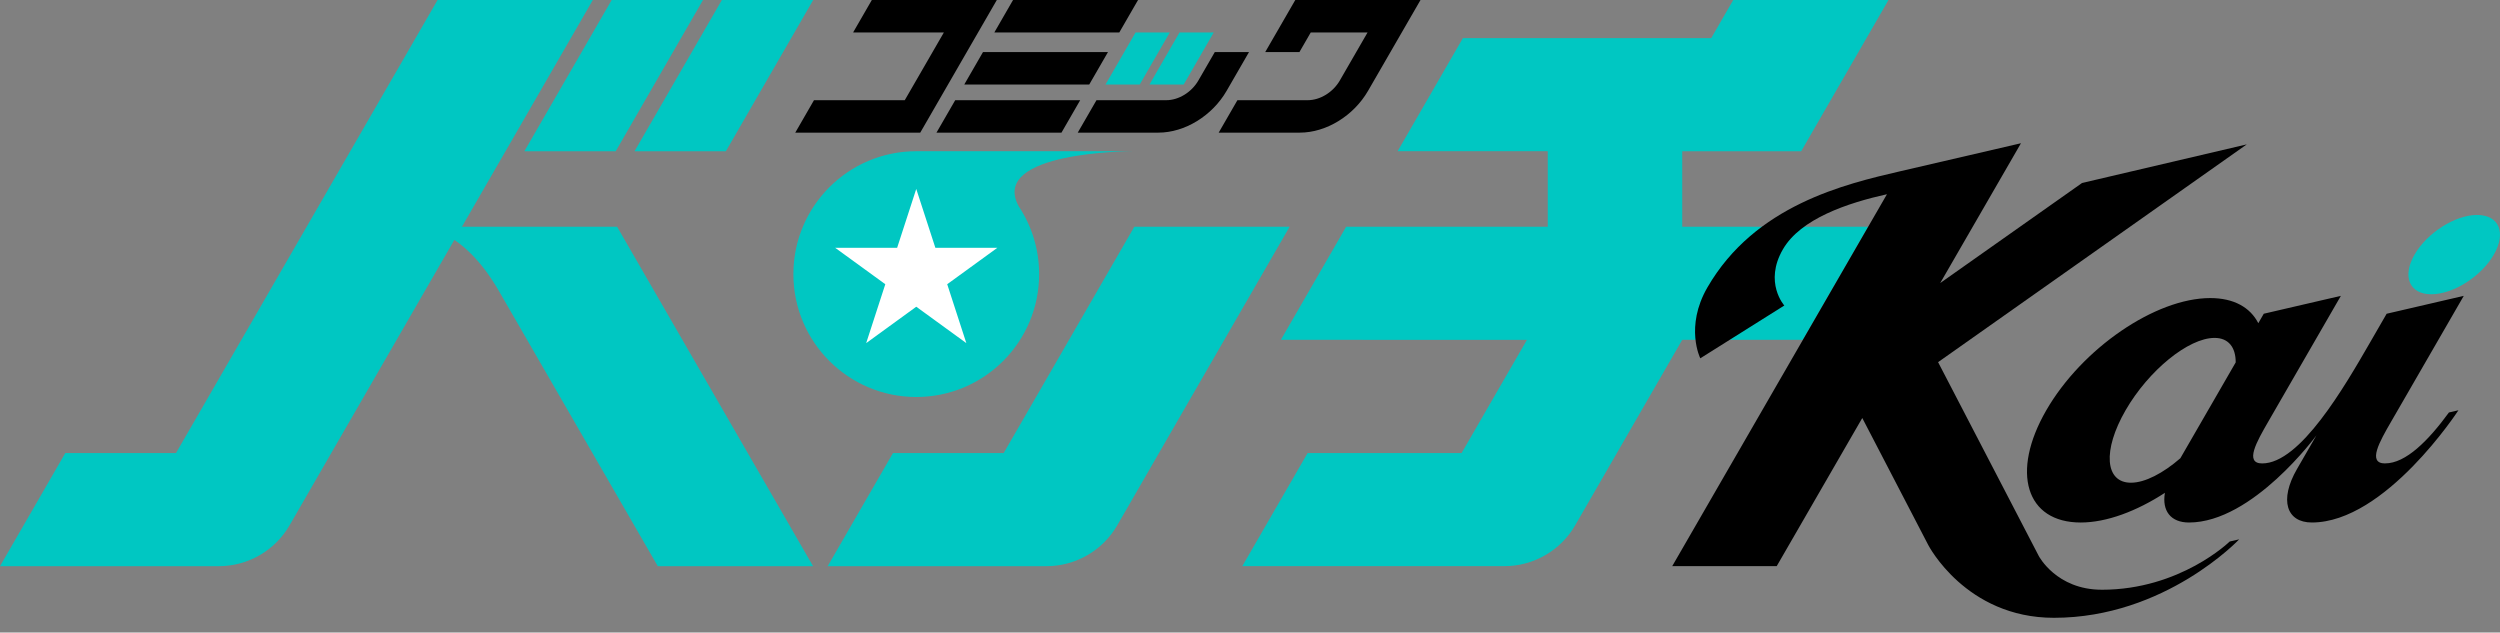
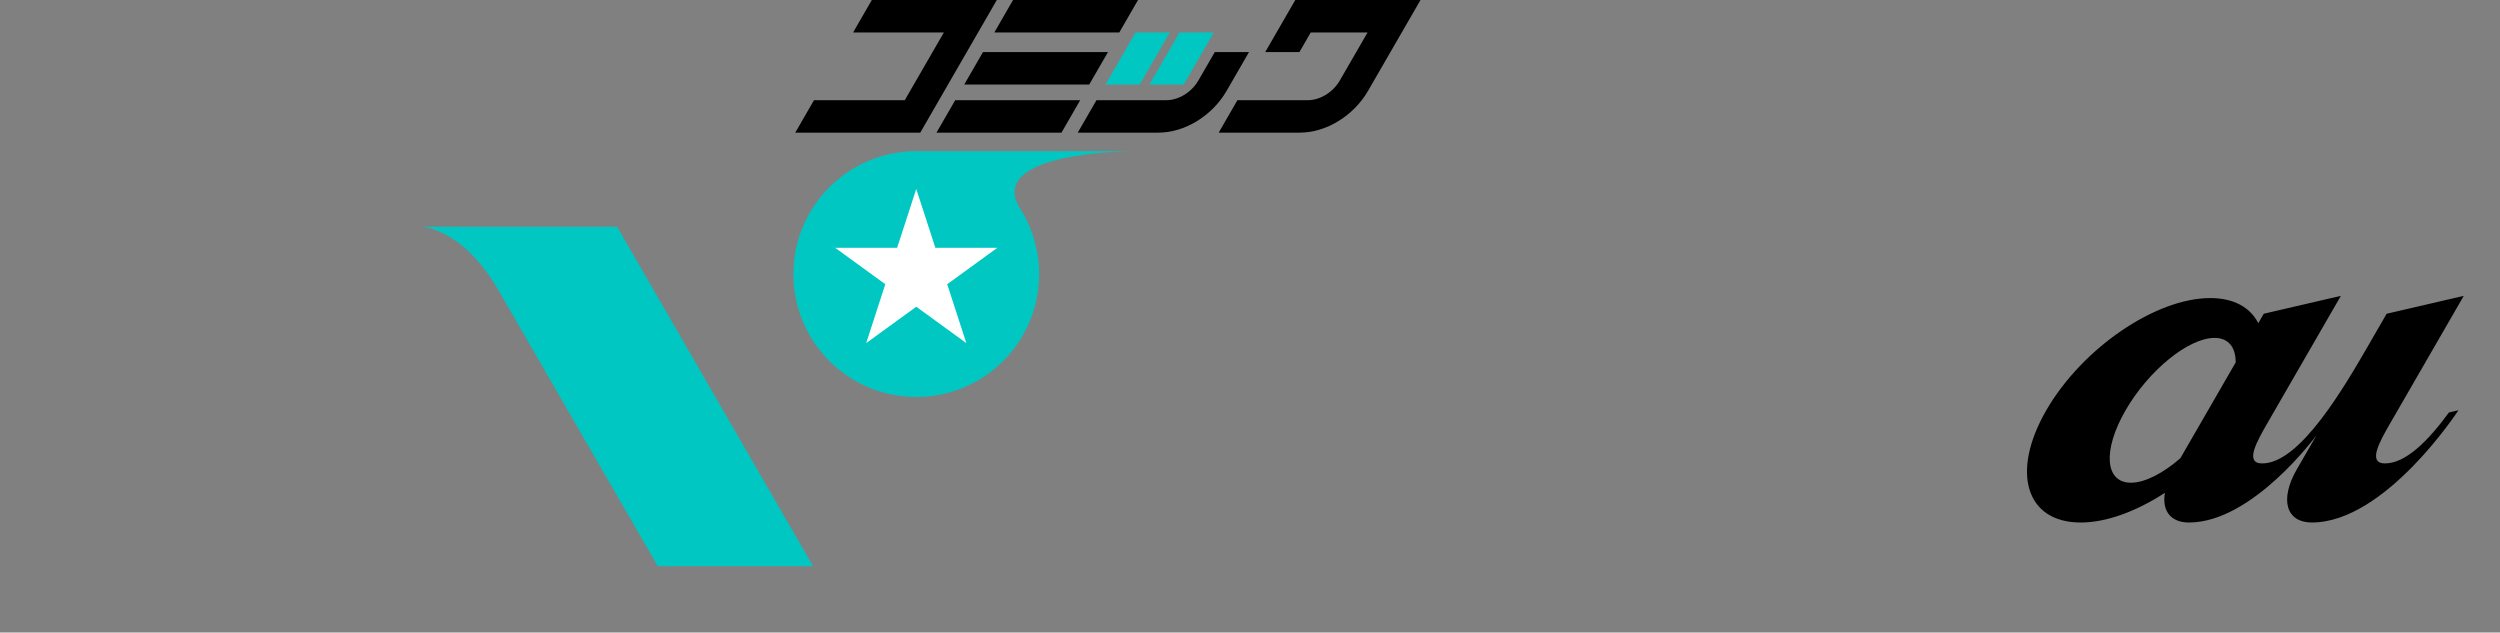
<svg xmlns="http://www.w3.org/2000/svg" width="166" height="42" fill="none">
  <rect width="100%" height="100%" fill="#808080" stroke="none" />
  <g clip-path="url(#a)">
-     <path fill="#00C7C2" d="M111.698 10.042h7.901L125.396 0h-10.309l-1.462 2.532H97.136l-4.335 7.509h9.97v5.015H89.384l-4.335 7.509H101.39l-4.341 7.518H86.825l-4.335 7.509h17.406c1.931 0 3.728-1.037 4.694-2.71l7.111-12.318h8.011l4.336-7.509H111.7v-5.015l-.002.002Zm53.894 6.864c-.84 1.454-2.699 2.633-4.153 2.633-1.454 0-1.952-1.179-1.113-2.633s2.699-2.633 4.153-2.633c1.454 0 1.952 1.179 1.113 2.633Z" />
-     <path fill="#000" d="M139.561 39.158c-3.024 0-4.189-2.245-4.189-2.245l-6.683-12.866 20.497-14.461-10.938 2.564-9.418 6.644 5.362-9.283-8.019 1.861c-3.632.843-9.64 2.238-12.804 7.718-1.508 2.613-.47 4.702-.47 4.702l5.579-3.506s-1.366-1.526-.096-3.726c1.177-2.038 4.303-3.084 6.912-3.664l-5.584 9.671-8.673 15.022h6.938l5.68-9.834 4.379 8.43s2.483 4.837 8.346 4.837c7.391 0 12.303-5.211 12.303-5.211l-.632.146s-3.276 3.202-8.491 3.202l.001-.001Z" />
    <path fill="#000" d="M158.369 30.772c-1.199 0-.353-1.465.39-2.754l.857-1.482 3.978-6.891-5.121 1.188-3.453 5.981 2.367-4.1c-1.724 2.987-4.651 8.058-7.177 8.058-1.199 0-.352-1.465.391-2.754l.855-1.482.302-.523.075-.13 3.602-6.239-5.12 1.188-.363.629c-.532-1.042-1.615-1.669-3.189-1.669-3.638 0-8.513 3.336-10.889 7.451-2.376 4.115-1.353 7.452 2.286 7.452 1.719 0 3.712-.751 5.59-1.971-.204 1.202.392 1.971 1.599 1.971 4.229 0 8.463-5.787 8.463-5.787l-1.291 2.236c-1.196 2.07-.691 3.55.987 3.55 4.887 0 9.733-7.452 9.733-7.452l-.631.146c-1.36 1.862-2.86 3.381-4.24 3.381l-.001.001Zm-17.232-3.527c1.533-2.655 4.178-4.808 5.909-4.808.933 0 1.406.631 1.405 1.625l-1.737 3.01-.077.131-.3.521-1.561 2.703c-1.148.995-2.348 1.625-3.282 1.625-1.73 0-1.89-2.152-.357-4.808v.002Z" />
    <path fill="#00C7C2" d="M52.681 18.201c0 4.506 3.653 8.159 8.159 8.159 4.506 0 8.159-3.653 8.159-8.159 0-1.672-.505-3.224-1.366-4.518l.003.002c-1.971-3.644 7.559-3.644 7.559-3.644H60.84c-4.506 0-8.159 3.654-8.159 8.16Z" />
    <path fill="#fff" d="m60.84 20.366-3.326 2.417 1.27-3.911-3.326-2.416h4.111l1.27-3.91 1.27 3.91h4.112l-3.326 2.416 1.27 3.911-3.326-2.417h-.001Z" />
    <path fill="#00C7C2" d="m53.987 37.594-13.011-22.537H27.951s2.715 0 5.173 4.259l10.553 18.279 10.309-.001Z" />
-     <path fill="#00C7C2" d="M21.995 30.085 39.364 0H29.055L11.685 30.085H4.335L0 37.594h14.531c1.931 0 3.728-1.037 4.694-2.71l2.77-4.799Zm54.958-0 8.676-15.028H75.319L66.643 30.085h-7.35l-4.335 7.509h14.531c1.931 0 3.728-1.037 4.694-2.71l2.77-4.799ZM40.883 10.042 46.68 0h-6.064L34.818 10.042h6.065Zm7.315 0L53.996 0H47.932l-5.798 10.042h6.064Z" />
    <path fill="#000" d="m57.89 0-1.231 2.133-.005.021h6.02l-2.598 4.499h-6.028l-1.243 2.154h8.299L66.189 0H57.89Zm16.432 2.154L75.566 0h-8.3l-1.23 2.133-.006.021h8.292Zm-1.996 3.457 1.244-2.154h-8.299l-1.231 2.132-.006.022h8.292Zm-8.9 1.042L62.182 8.807h8.3l1.243-2.154h-8.299Zm17.237-3.196L79.572 5.345c-.451.782-1.309 1.308-2.134 1.308h-4.632l-1.244 2.154h5.353c1.753 0 3.575-1.116 4.534-2.778l1.485-2.572h-2.271Z" />
    <path fill="#00C7C2" d="m75.679 5.611 1.995-3.457H75.403L73.407 5.611h2.272Zm2.918 0 1.996-3.457h-2.272L76.326 5.611h2.271Z" />
    <path fill="#000" d="M88.278 0h-2.271l-1.996 3.457h2.271l.752-1.302h3.772l-1.842 3.19c-.451.782-1.309 1.308-2.134 1.308h-4.665l-1.244 2.154h5.385c1.753 0 3.575-1.116 4.534-2.778L94.322 0h-6.044Z" />
  </g>
  <defs>
    <clipPath id="a">
      <path fill="#fff" d="M0 0h166v41.022H0z" />
    </clipPath>
  </defs>
</svg>